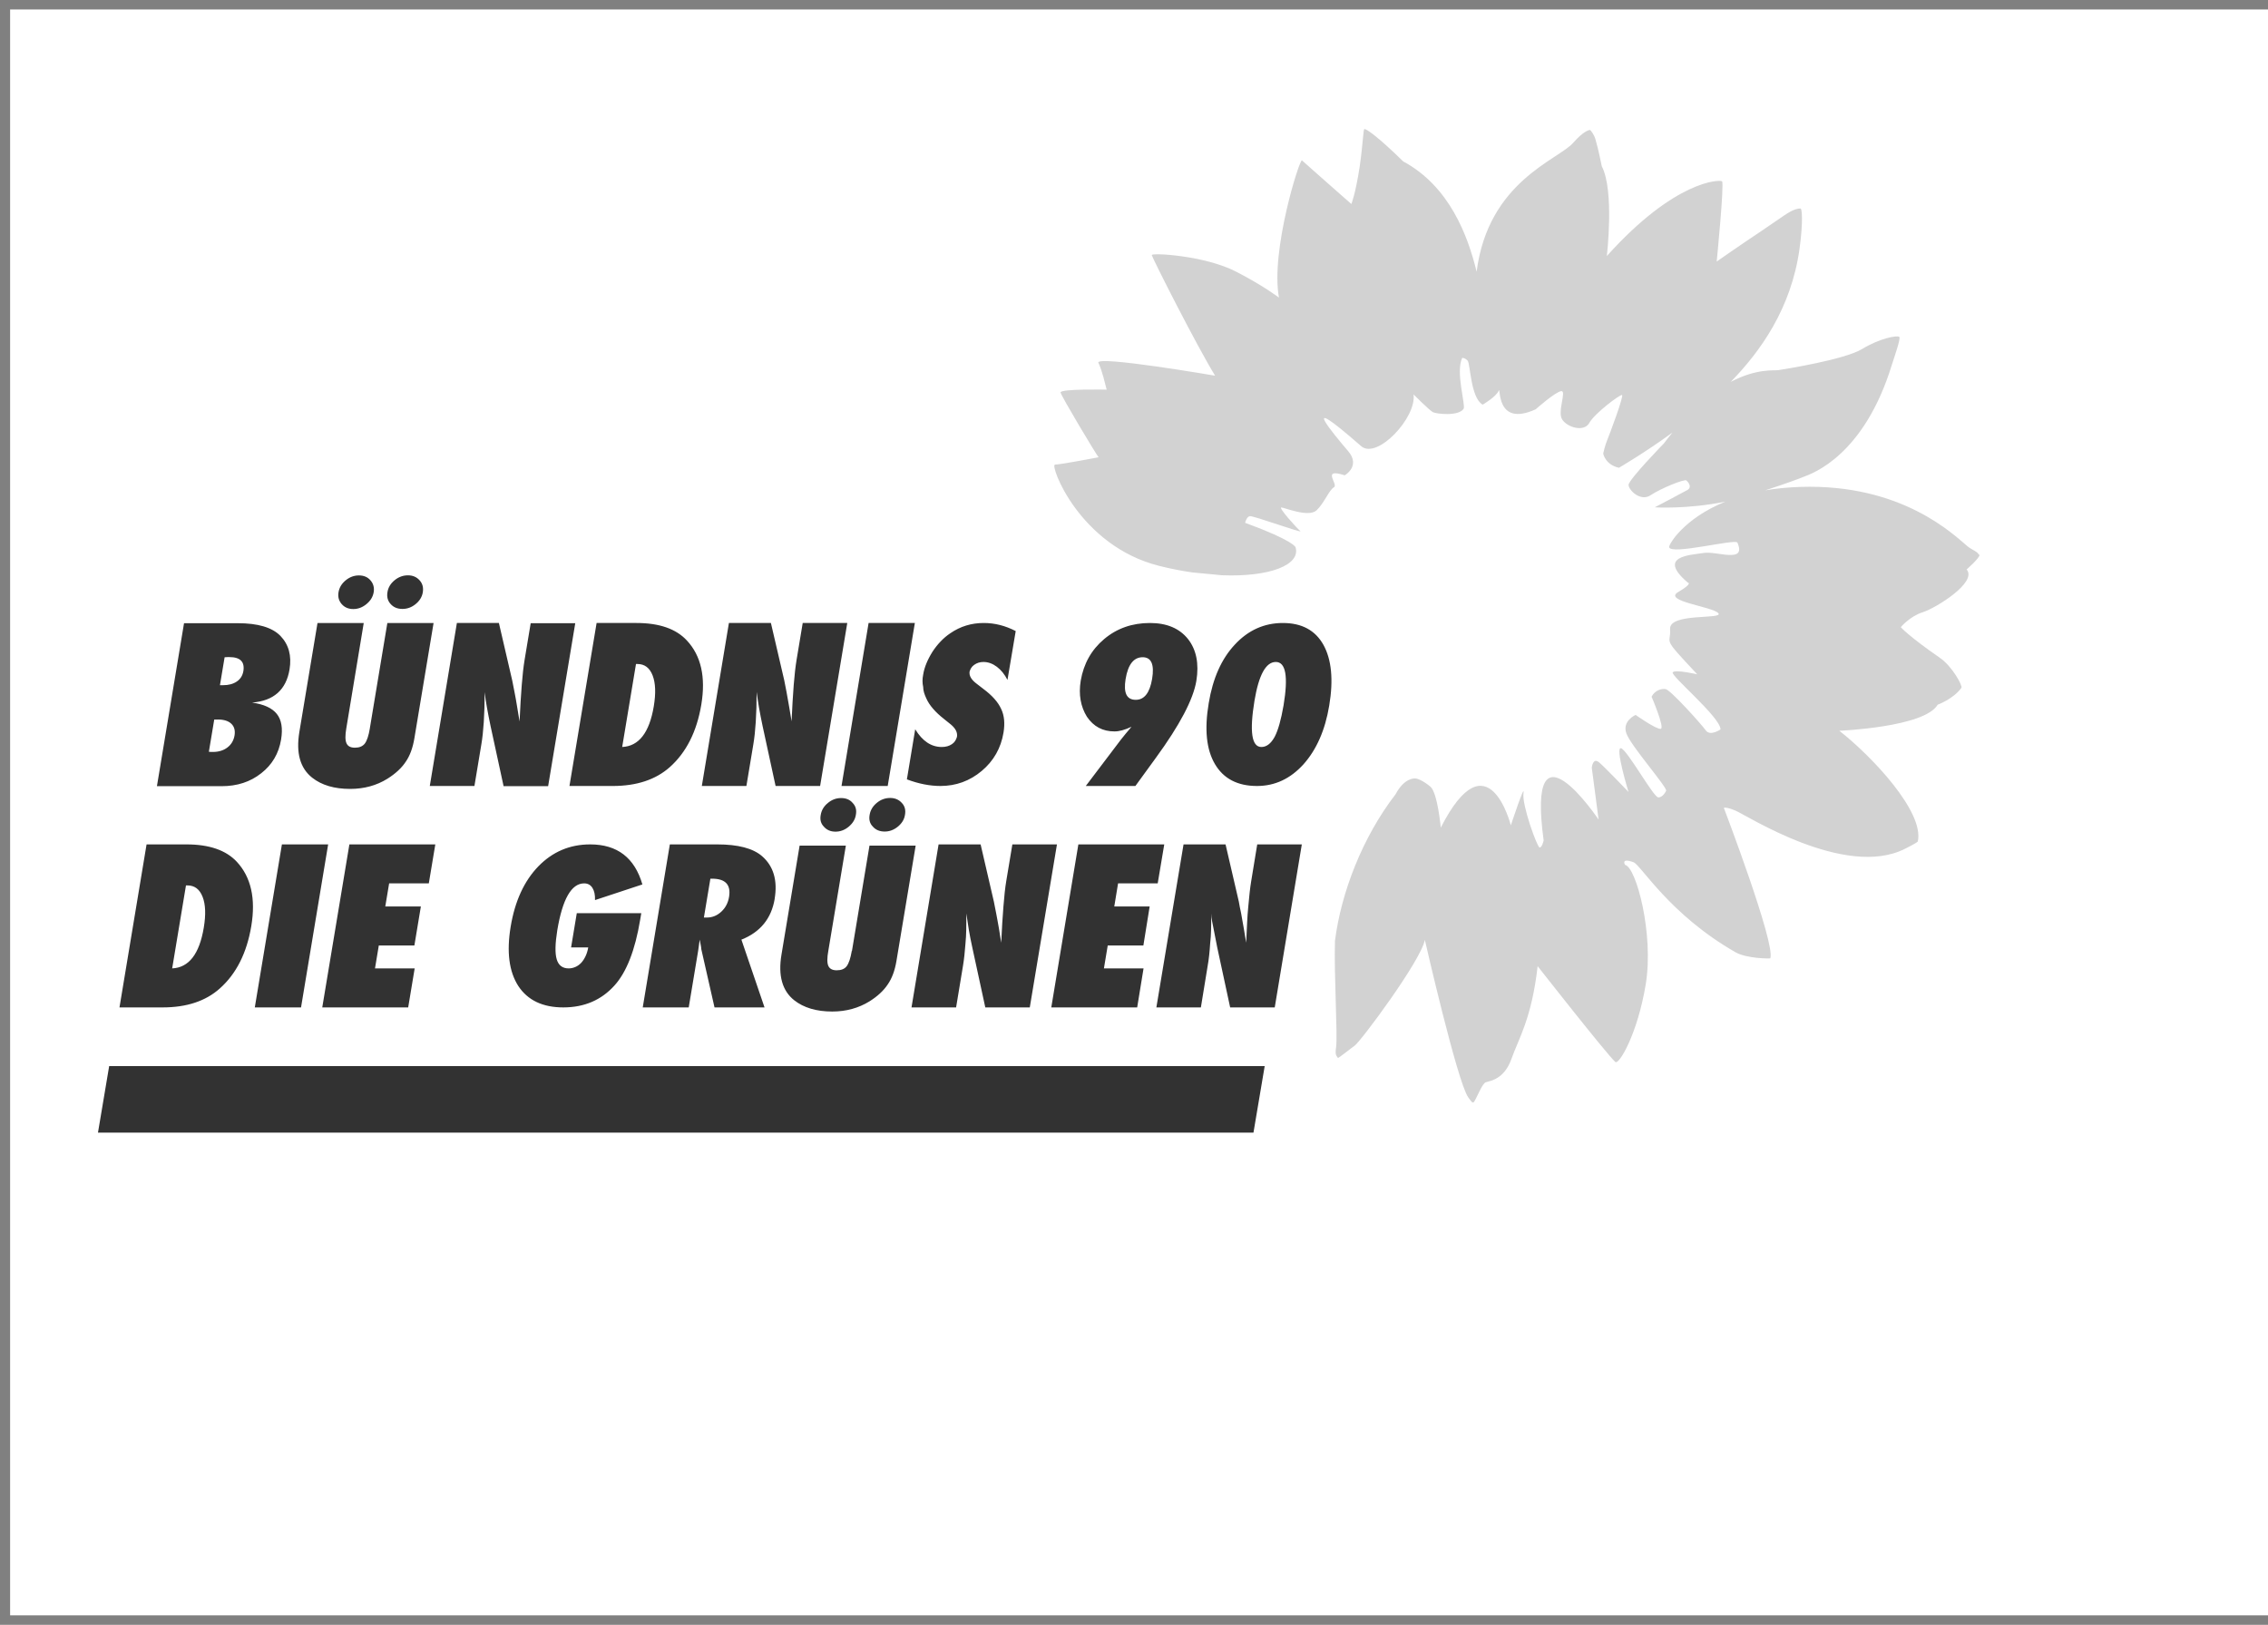
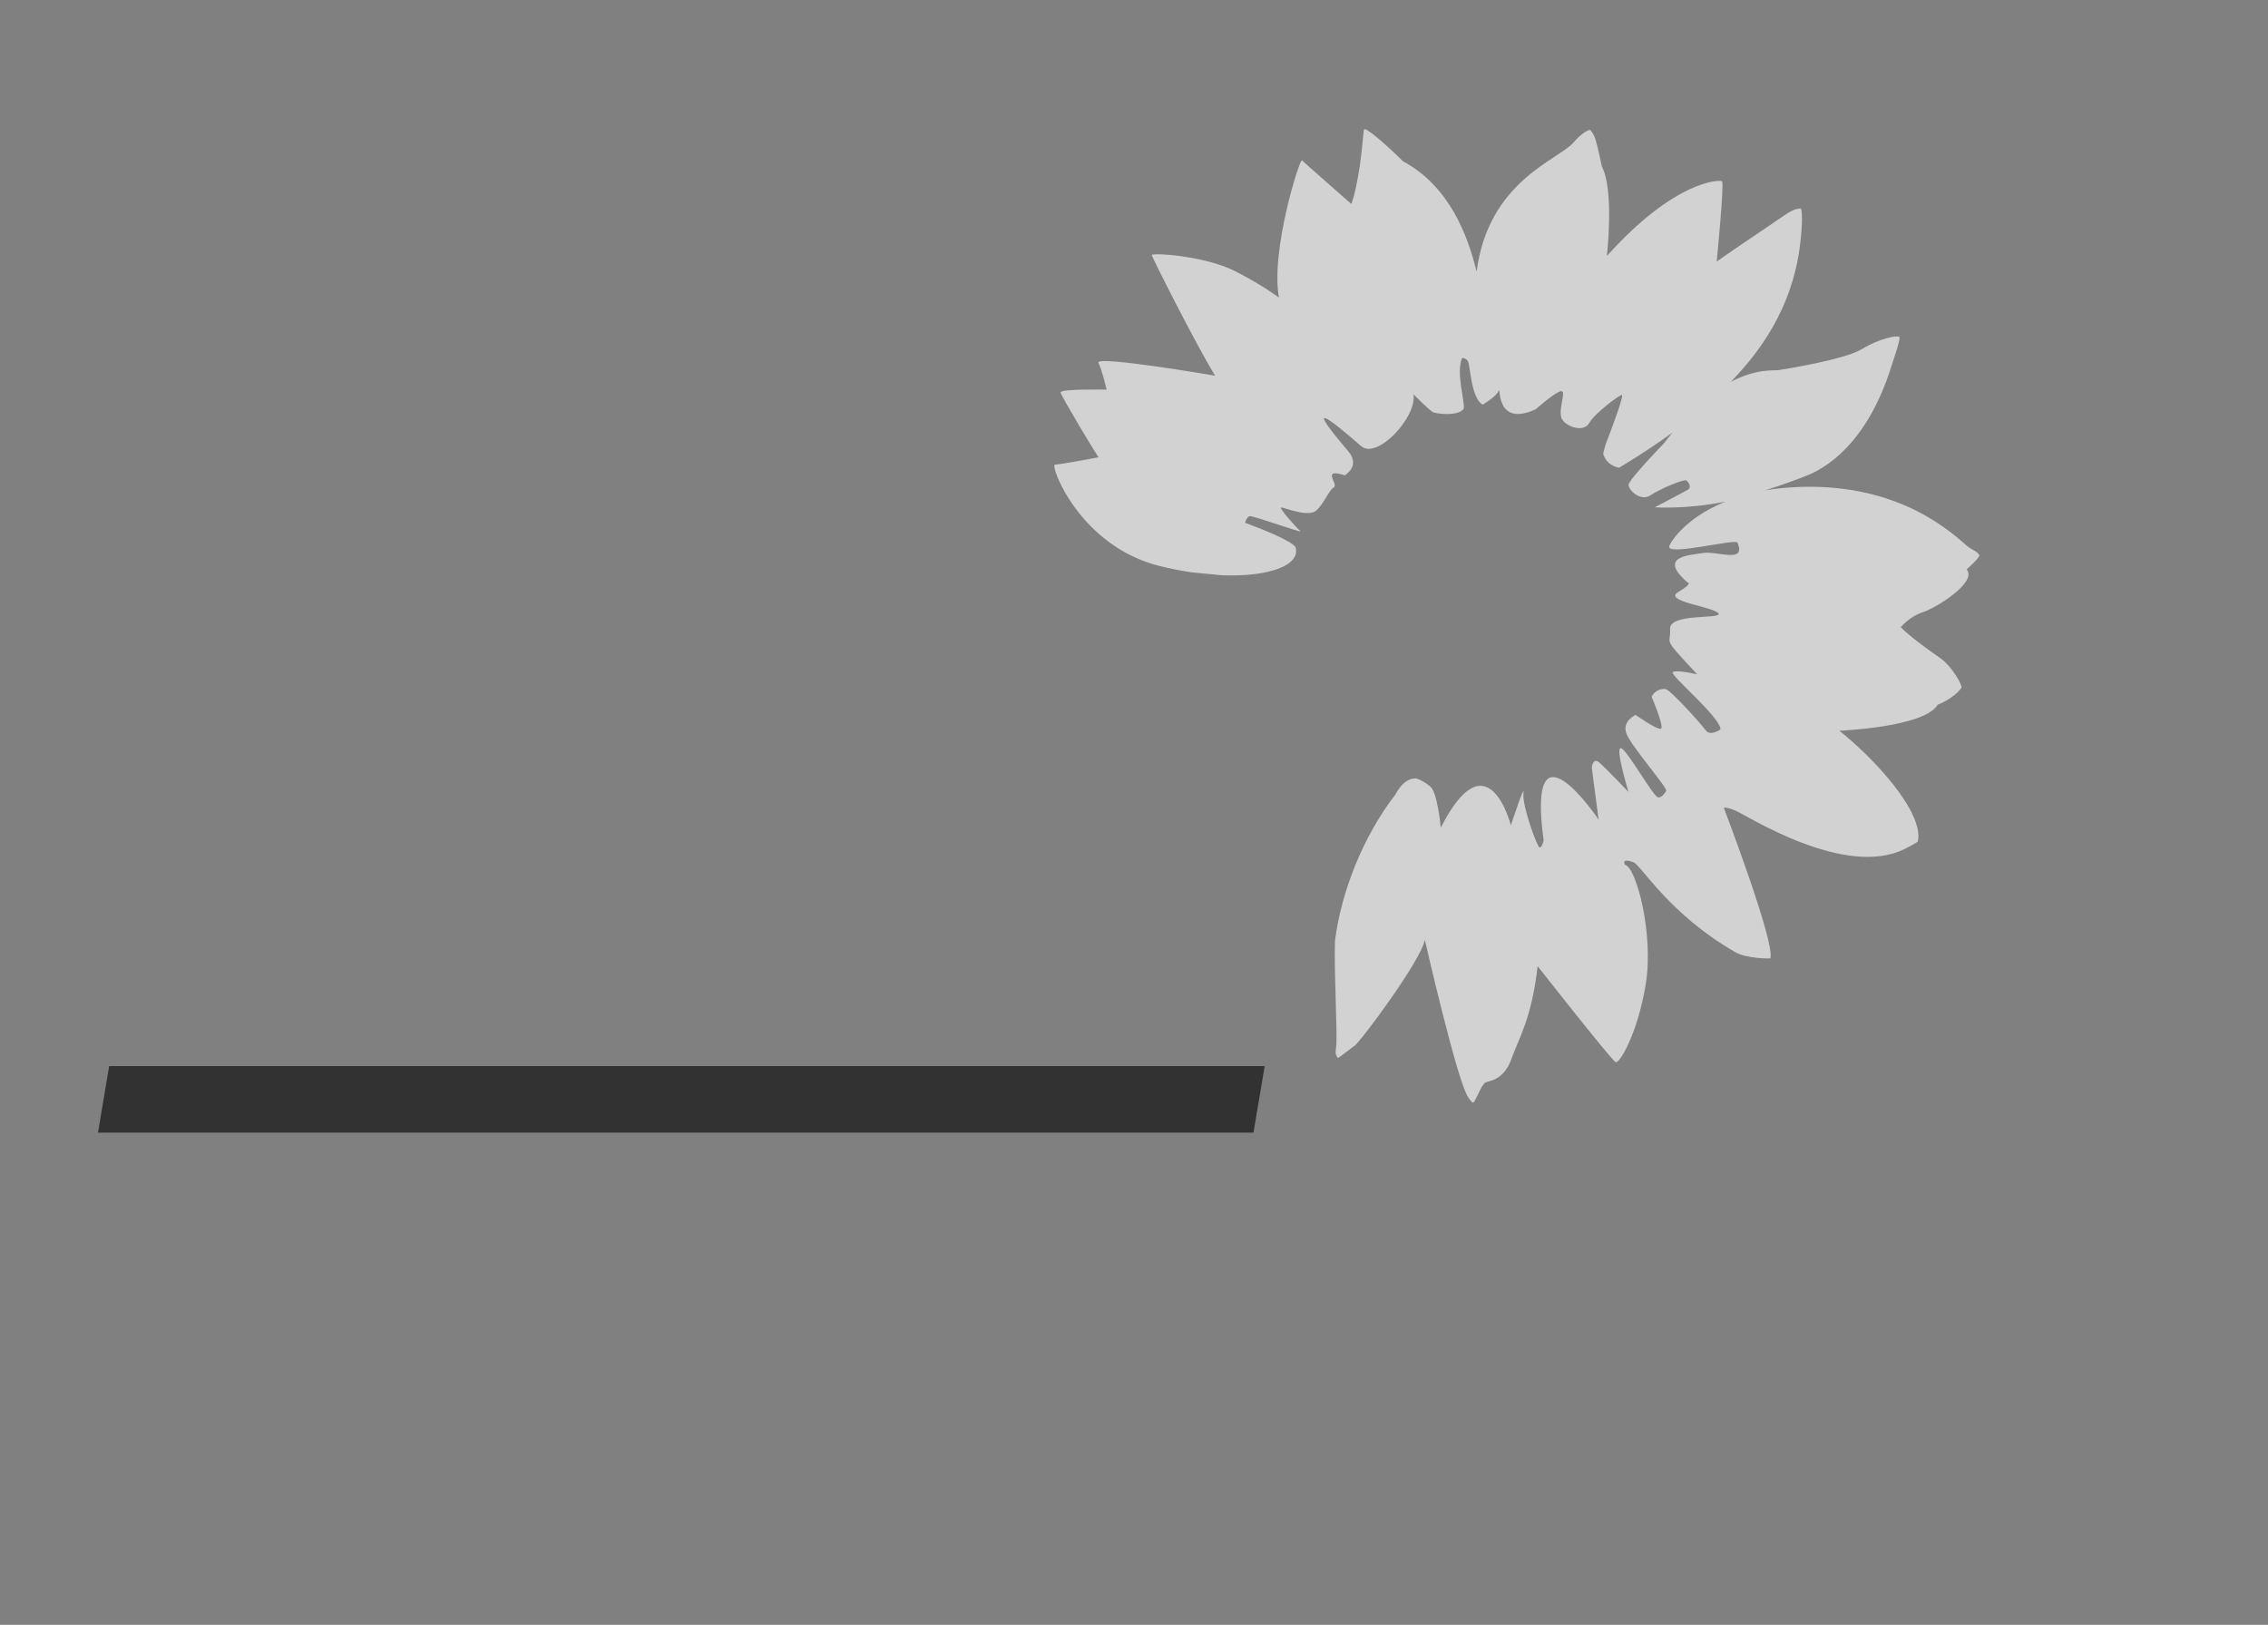
<svg xmlns="http://www.w3.org/2000/svg" width="141" height="101" viewBox="0 0 141 101" fill="none">
  <rect x="0" y="0" width="141" height="101" fill="#808080" stroke="none" />
-   <rect x="0.629" y="0.589" width="140.374" height="99.822" fill="white" />
  <path d="M6.089 70.407H77.927L78.625 66.271H6.787L6.091 70.407" fill="#323232" />
-   <path d="M26.088 36.076C25.905 35.867 25.662 35.763 25.362 35.763C25.056 35.763 24.779 35.865 24.531 36.069C24.283 36.273 24.135 36.518 24.089 36.805C24.039 37.096 24.1 37.344 24.285 37.547C24.465 37.751 24.71 37.852 25.021 37.852C25.321 37.852 25.596 37.751 25.844 37.547C26.091 37.344 26.238 37.102 26.284 36.825C26.334 36.528 26.273 36.279 26.088 36.076ZM23.034 36.076C22.858 35.871 22.618 35.769 22.312 35.769C22.012 35.769 21.737 35.871 21.488 36.076C21.241 36.279 21.093 36.527 21.045 36.817C20.996 37.104 21.067 37.35 21.243 37.552C21.423 37.757 21.664 37.859 21.965 37.859C22.262 37.859 22.533 37.757 22.781 37.552C23.034 37.345 23.184 37.1 23.231 36.817C23.281 36.527 23.209 36.279 23.034 36.076ZM22.995 45.271C22.92 45.726 22.815 46.044 22.679 46.223C22.544 46.394 22.339 46.478 22.064 46.478C21.796 46.478 21.623 46.386 21.542 46.203C21.458 46.02 21.454 45.707 21.531 45.265L22.613 38.727H19.739L18.61 45.507C18.395 46.808 18.66 47.752 19.408 48.342C19.996 48.807 20.783 49.04 21.766 49.04C22.635 49.04 23.407 48.828 24.083 48.409C24.585 48.094 24.966 47.741 25.224 47.352C25.483 46.979 25.662 46.494 25.762 45.894L26.955 38.727H24.081L22.993 45.271M56.068 49.913C55.881 49.706 55.639 49.602 55.342 49.602C55.034 49.602 54.759 49.702 54.511 49.907C54.264 50.11 54.115 50.356 54.066 50.643C54.011 50.933 54.066 51.181 54.264 51.384C54.445 51.588 54.687 51.69 55.001 51.69C55.298 51.69 55.573 51.588 55.82 51.384C56.068 51.181 56.216 50.939 56.26 50.661C56.315 50.364 56.26 50.117 56.068 49.913ZM53.01 49.913C52.839 49.708 52.597 49.608 52.289 49.608C51.987 49.608 51.717 49.708 51.47 49.913C51.217 50.117 51.074 50.363 51.024 50.655C50.969 50.941 51.024 51.187 51.222 51.39C51.404 51.595 51.64 51.697 51.943 51.697C52.24 51.697 52.515 51.595 52.762 51.39C53.01 51.182 53.164 50.938 53.208 50.655C53.263 50.363 53.208 50.117 53.01 49.913ZM52.955 59.111C52.878 59.562 52.773 59.881 52.636 60.062C52.504 60.233 52.3 60.315 52.02 60.315C51.756 60.315 51.58 60.227 51.497 60.04C51.415 59.859 51.415 59.545 51.497 59.1L52.586 52.566H49.711L48.583 59.347C48.366 60.645 48.633 61.591 49.379 62.18C49.968 62.642 50.755 62.878 51.739 62.878C52.603 62.878 53.378 62.664 54.055 62.246C54.555 61.932 54.935 61.58 55.193 61.19C55.452 60.816 55.633 60.332 55.732 59.732L56.926 52.566H54.055L52.966 59.111M15.129 41.723C15.079 41.998 14.948 42.212 14.722 42.364C14.495 42.518 14.211 42.593 13.867 42.593H13.674L13.964 40.856C14.032 40.851 14.092 40.851 14.14 40.846H14.261C14.937 40.846 15.226 41.138 15.129 41.725M13.546 44.726C13.919 44.726 14.198 44.814 14.382 44.99C14.566 45.166 14.632 45.409 14.581 45.72C14.526 46.032 14.38 46.28 14.137 46.465C13.891 46.651 13.591 46.742 13.232 46.742H13.129C13.091 46.742 13.041 46.736 12.985 46.731L13.319 44.728H13.546V44.726ZM18 41.613C18.142 40.76 17.95 40.063 17.431 39.524C16.915 39 16.034 38.739 14.784 38.739H11.441L9.756 48.87H13.78C14.742 48.87 15.56 48.605 16.237 48.069C16.918 47.54 17.33 46.841 17.475 45.971C17.59 45.278 17.503 44.75 17.212 44.382C16.921 44.014 16.409 43.778 15.672 43.673C17.013 43.568 17.789 42.882 18 41.613ZM29.493 48.87L29.923 46.285C29.992 45.886 30.04 45.422 30.076 44.893C30.109 44.363 30.131 43.742 30.131 43.029C30.164 43.345 30.219 43.675 30.281 44.024C30.343 44.371 30.417 44.745 30.5 45.142L31.308 48.87H34.077L35.763 38.739H32.993L32.614 41.016C32.545 41.44 32.484 41.965 32.436 42.59C32.386 43.217 32.342 43.969 32.301 44.849L32.153 43.956C32.098 43.601 32.039 43.29 31.986 43.017C31.931 42.746 31.887 42.505 31.844 42.295L31.016 38.726H28.404L26.72 48.858H29.489M40.646 43.901C40.373 45.542 39.718 46.386 38.681 46.434L39.539 41.275H39.628C40.074 41.275 40.388 41.511 40.572 41.984C40.756 42.454 40.78 43.09 40.646 43.901ZM43.6 43.8C43.883 42.092 43.589 40.764 42.704 39.815C42.034 39.089 40.99 38.726 39.57 38.726H37.09L35.403 48.858H38.092C39.575 48.858 40.758 48.468 41.636 47.69C42.665 46.775 43.319 45.478 43.6 43.8ZM46.403 48.858L46.834 46.272C46.902 45.873 46.951 45.409 46.985 44.881C47.018 44.35 47.04 43.73 47.04 43.016C47.084 43.332 47.129 43.663 47.191 44.011C47.253 44.359 47.326 44.732 47.41 45.13L48.218 48.858H50.986L52.674 38.726H49.904L49.525 41.003C49.454 41.427 49.395 41.953 49.345 42.578C49.296 43.204 49.252 43.957 49.212 44.837L49.063 43.944C49.001 43.589 48.949 43.277 48.896 43.005C48.841 42.734 48.797 42.493 48.755 42.283L47.927 38.726H45.316L43.632 48.858H46.401M56.876 38.726H54L52.317 48.858H55.188L56.876 38.726ZM58.455 48.858C59.434 48.858 60.291 48.546 61.034 47.922C61.776 47.297 62.227 46.504 62.387 45.542C62.48 44.976 62.442 44.482 62.238 44.061C62.046 43.639 61.677 43.227 61.138 42.826L60.737 42.517C60.385 42.259 60.236 42.001 60.28 41.738C60.335 41.578 60.401 41.441 60.566 41.327C60.731 41.209 60.918 41.149 61.144 41.149C61.43 41.149 61.71 41.25 61.974 41.448C62.238 41.647 62.458 41.92 62.634 42.265L63.146 39.228C62.502 38.894 61.842 38.726 61.16 38.726C60.39 38.726 59.703 38.937 59.087 39.359C58.867 39.506 58.663 39.677 58.482 39.869C58.295 40.062 58.13 40.274 57.976 40.506C57.663 41.005 57.465 41.481 57.393 41.938C57.338 42.203 57.338 42.457 57.393 42.698C57.393 42.938 57.476 43.171 57.58 43.396C57.679 43.624 57.822 43.843 58.009 44.057C58.191 44.27 58.422 44.484 58.697 44.7L59.114 45.035C59.411 45.284 59.538 45.539 59.494 45.801C59.439 45.983 59.362 46.134 59.186 46.254C59.01 46.376 58.795 46.434 58.548 46.434C57.894 46.434 57.344 46.067 56.898 45.332L56.381 48.446C57.107 48.721 57.806 48.858 58.482 48.858M71.626 42.202C71.478 43.07 71.142 43.502 70.609 43.502C70.043 43.502 69.839 43.073 69.977 42.216C70.125 41.307 70.483 40.854 71.038 40.854C71.577 40.854 71.775 41.303 71.626 42.202ZM73.854 39.719C73.32 39.056 72.534 38.726 71.489 38.726C70.389 38.726 69.438 39.058 68.646 39.724C67.848 40.395 67.37 41.258 67.188 42.311C67.045 43.184 67.188 43.931 67.573 44.553C67.986 45.163 68.552 45.466 69.289 45.466C69.581 45.466 69.933 45.372 70.345 45.177C70.207 45.337 70.087 45.481 69.977 45.615C69.867 45.749 69.767 45.87 69.685 45.978L67.502 48.858H70.587L71.852 47.118C73.342 45.078 74.184 43.48 74.376 42.328C74.552 41.251 74.376 40.38 73.854 39.719ZM79.799 43.841C79.645 44.732 79.464 45.386 79.244 45.805C79.013 46.225 78.738 46.434 78.419 46.434C77.814 46.434 77.676 45.476 77.99 43.557C78.259 41.952 78.699 41.149 79.315 41.149C79.937 41.149 80.096 42.046 79.799 43.841ZM82.279 40.088C81.773 39.18 80.932 38.726 79.755 38.726C78.595 38.726 77.599 39.174 76.769 40.069C75.933 40.962 75.399 42.173 75.146 43.706C74.871 45.328 74.998 46.592 75.531 47.495C76.065 48.404 76.939 48.858 78.144 48.858C79.26 48.858 80.223 48.409 81.037 47.509C81.845 46.604 82.384 45.387 82.637 43.858C82.906 42.254 82.78 40.997 82.279 40.088ZM12.669 57.662C12.396 59.306 11.741 60.148 10.704 60.197L11.562 55.038H11.652C12.097 55.038 12.412 55.275 12.595 55.748C12.78 56.215 12.804 56.853 12.669 57.662ZM15.623 57.563C15.907 55.858 15.607 54.527 14.728 53.575C14.058 52.852 13.013 52.489 11.593 52.489H9.112L7.428 62.622H10.116C11.599 62.622 12.78 62.232 13.658 61.451C14.689 60.538 15.343 59.24 15.623 57.563ZM20.401 52.489H17.526L15.841 62.622H18.715L20.401 52.489ZM25.377 62.622L25.78 60.197H23.313L23.55 58.773H25.762L26.165 56.347H23.953L24.192 54.912H26.659L27.063 52.489H21.721L20.035 62.622H25.377ZM35.506 58.894H36.569C36.536 59.092 36.481 59.273 36.406 59.432C36.331 59.592 36.242 59.73 36.138 59.845C36.034 59.955 35.916 60.043 35.782 60.103C35.647 60.164 35.504 60.197 35.353 60.197C34.971 60.197 34.725 60.01 34.612 59.636C34.499 59.262 34.512 58.663 34.645 57.832C34.968 55.885 35.526 54.912 36.316 54.912C36.541 54.912 36.713 55.005 36.831 55.192C36.949 55.379 37.003 55.632 36.991 55.951L39.937 54.978C39.455 53.317 38.373 52.489 36.692 52.489C35.423 52.489 34.348 52.948 33.466 53.856C32.584 54.769 32.011 56.017 31.748 57.601C31.488 59.169 31.646 60.395 32.223 61.291C32.806 62.177 33.739 62.622 35.021 62.622C36.325 62.622 37.386 62.166 38.203 61.258C38.953 60.428 39.485 59.064 39.799 57.172L39.868 56.765H35.858L35.504 58.894M45.325 55.753C45.263 56.127 45.103 56.43 44.843 56.672C44.581 56.914 44.285 57.035 43.954 57.035H43.761L44.164 54.62H44.267C45.098 54.62 45.451 54.994 45.325 55.753ZM48.16 55.869C48.35 54.725 48.089 53.839 47.374 53.218C46.811 52.732 45.883 52.489 44.586 52.489H41.644L39.959 62.622H42.818L43.408 59.075L43.5 58.41C43.527 58.547 43.549 58.668 43.568 58.767C43.59 58.866 43.596 58.949 43.601 59.009L44.421 62.622H47.53L46.093 58.41C47.27 57.942 47.959 57.095 48.163 55.869M59.44 62.622L59.869 60.032C59.935 59.636 59.985 59.174 60.023 58.646C60.078 58.113 60.078 57.491 60.078 56.782C60.133 57.095 60.166 57.425 60.227 57.772C60.287 58.124 60.358 58.492 60.447 58.894L61.255 62.622H64.021L65.71 52.489H62.938L62.558 54.769C62.487 55.192 62.432 55.715 62.383 56.342C62.328 56.969 62.289 57.722 62.245 58.602L62.102 57.706C62.036 57.354 61.986 57.04 61.931 56.771C61.877 56.496 61.833 56.254 61.788 56.045L60.964 52.489H58.351L56.668 62.622H59.435M70.698 62.622L71.094 60.197H68.63L68.867 58.773H71.083L71.474 56.347H69.274L69.51 54.912H71.974L72.381 52.489H67.041L65.358 62.622H70.698ZM74.658 62.622L75.081 60.032C75.153 59.636 75.202 59.174 75.235 58.646C75.301 58.113 75.301 57.491 75.301 56.782C75.301 57.095 75.395 57.425 75.455 57.772C75.521 58.124 75.593 58.492 75.675 58.894L76.478 62.622H79.25L80.933 52.489H78.161L77.787 54.769C77.716 55.192 77.661 55.715 77.606 56.342C77.54 56.969 77.518 57.722 77.474 58.602L77.325 57.706C77.254 57.354 77.215 57.04 77.16 56.771C77.094 56.496 77.056 56.254 77.017 56.045L76.192 52.489H73.58L71.891 62.622H74.663" fill="#323232" />
  <path d="M123.005 34.477C123.005 34.321 122.593 34.18 122.323 33.962C121.432 33.215 118.226 30.063 111.923 30.267C111.126 30.295 110.4 30.367 109.74 30.481C111.076 30.045 111.775 29.785 112.176 29.623C112.666 29.431 115.883 28.328 117.615 22.677C117.769 22.193 118.182 21.028 118.077 20.941C117.945 20.832 116.867 21.025 115.773 21.691C114.679 22.357 110.999 22.938 110.554 23.009C110.301 23.048 109.217 22.888 107.6 23.737C109.421 21.866 111.351 19.207 111.874 15.476C112.121 13.685 112.011 12.955 111.945 12.96C111.835 12.965 111.78 12.965 111.643 13.009C111.236 13.128 110.823 13.472 109.492 14.368C108.145 15.264 106.726 16.257 106.726 16.257C106.726 16.257 107.21 11.38 107.056 11.27C106.913 11.16 104.141 11.188 99.895 15.916C99.895 15.916 100.379 11.864 99.582 10.335C99.582 10.335 99.362 9.229 99.186 8.651C99.103 8.363 98.878 8.06 98.839 8.081C98.773 8.081 98.416 8.177 97.811 8.871C96.876 9.944 92.525 11.257 91.8 16.89C91.25 14.616 90.095 11.573 87.235 10.033C85.623 8.452 84.908 7.984 84.826 8.026C84.749 8.026 84.754 8.761 84.534 10.343C84.259 12.12 84.012 12.681 84.012 12.681C84.012 12.681 81.014 10.047 80.943 9.971C80.805 9.827 78.974 15.614 79.513 18.502C79.513 18.502 78.562 17.767 76.835 16.88C74.877 15.875 71.582 15.702 71.604 15.856C71.676 16.116 74.387 21.473 75.542 23.354C75.542 23.354 68.156 22.085 68.283 22.546C68.354 22.698 68.503 22.989 68.8 24.221C68.8 24.221 65.901 24.159 65.934 24.398C66 24.666 68.134 28.229 68.299 28.424C68.299 28.424 66.055 28.857 65.582 28.883C65.258 28.894 67.084 33.922 72.066 35.176C72.776 35.354 73.452 35.485 74.112 35.581C74.679 35.635 75.366 35.701 75.966 35.758C78.936 35.876 80.877 35.114 80.542 34.016C80.542 34.016 80.443 33.609 77.407 32.498C77.407 32.498 77.489 32.135 77.693 32.086C77.896 32.036 81.058 33.195 80.838 33.01C80.613 32.822 79.453 31.535 79.662 31.546C79.865 31.552 81.356 32.185 81.85 31.722C82.323 31.28 82.621 30.468 82.928 30.291C83.236 30.114 82.103 29.062 83.599 29.546C83.599 29.546 84.611 28.975 83.814 28.043C83.016 27.108 80.481 24.106 84.617 27.729C85.607 28.597 88.082 25.954 87.878 24.517C87.878 24.517 88.874 25.514 89.083 25.621C89.286 25.728 90.672 25.893 90.991 25.413C91.134 25.192 90.48 23.146 90.903 22.247C90.903 22.247 91.079 22.236 91.244 22.422C91.409 22.614 91.431 24.749 92.179 25.154C92.179 25.154 93.026 24.659 93.169 24.291C93.317 23.919 92.938 26.597 95.473 25.442C95.473 25.442 96.705 24.346 97.063 24.314C97.415 24.281 96.793 25.614 97.129 26.089C97.442 26.564 98.476 26.883 98.806 26.289C99.136 25.694 100.72 24.507 100.841 24.554C100.968 24.604 100.038 27.077 99.934 27.32C99.78 27.672 99.67 28.195 99.67 28.195C99.67 28.195 99.791 28.887 100.649 29.077C100.649 29.077 102.282 28.126 103.976 26.889C103.8 27.104 103.619 27.325 103.443 27.563C103.443 27.563 101.248 29.816 101.248 30.142C101.248 30.469 101.996 31.2 102.612 30.786C103.228 30.374 104.713 29.759 104.845 29.866C104.966 29.973 105.208 30.277 104.911 30.456C104.603 30.632 102.876 31.535 102.876 31.535C102.876 31.535 104.851 31.67 107.265 31.182C104.653 32.242 103.745 33.855 103.767 34.008C103.85 34.526 107.903 33.474 108.013 33.73C108.596 35.053 106.726 34.236 105.912 34.373C105.092 34.508 102.986 34.555 104.928 36.214C104.928 36.214 105.285 36.242 104.328 36.805C103.366 37.371 106.451 37.704 106.825 38.114C107.188 38.526 103.756 38.07 103.828 39.106C103.894 40.139 103.239 39.488 105.516 41.917C105.516 41.917 104.147 41.599 103.993 41.792C103.828 41.986 106.979 44.599 106.962 45.343C106.962 45.343 106.319 45.788 106.044 45.398C105.769 45.008 103.866 42.9 103.558 42.838C103.322 42.788 102.882 42.9 102.678 43.309C102.678 43.309 103.509 45.249 103.25 45.304C102.986 45.359 101.683 44.44 101.683 44.44C101.683 44.44 100.83 44.817 101.111 45.592C101.386 46.365 103.707 48.999 103.58 49.16C103.58 49.16 103.377 49.594 103.085 49.564C102.783 49.531 101.171 46.624 100.781 46.512C100.379 46.401 101.243 49.229 101.243 49.229C101.243 49.229 99.791 47.703 99.406 47.383C99.021 47.065 98.96 47.721 98.96 47.721L99.384 50.948C99.384 50.948 94.868 44.216 95.968 52.244C95.968 52.244 95.864 52.699 95.715 52.683C95.567 52.667 94.605 50.027 94.714 49.305C94.824 48.583 93.928 51.305 93.928 51.305C93.928 51.305 92.509 45.682 89.572 51.447C89.572 51.447 89.374 49.269 88.923 48.896C88.472 48.523 88.115 48.392 87.988 48.389C87.889 48.389 87.301 48.367 86.762 49.372C84.694 52.052 83.374 55.498 82.994 58.485C82.928 60.553 83.165 64.287 83.066 65.085C82.994 65.558 83.066 65.607 83.176 65.761C83.176 65.816 83.973 65.172 84.21 65.007C84.578 64.766 88.351 59.695 88.582 58.424C88.582 58.424 90.601 67.262 91.277 68.208C91.431 68.412 91.547 68.637 91.651 68.478C91.849 68.164 92.152 67.339 92.377 67.273C92.668 67.185 93.521 67.081 93.966 65.821C94.412 64.556 95.22 63.33 95.594 60.058C95.594 60.058 99.868 65.508 100.423 66.014C100.643 66.217 101.804 64.287 102.315 61.18C102.827 58.078 101.727 53.904 101.028 53.761C101.028 53.761 100.737 53.304 101.551 53.596C102.013 53.761 103.789 56.851 107.897 59.194C108.585 59.59 110.053 59.596 110.059 59.568C110.389 58.65 107.171 50.221 107.171 50.221C107.171 50.221 107.248 50.125 107.897 50.391C108.546 50.656 114.695 54.635 118.418 52.769C119.177 52.393 119.227 52.311 119.227 52.311C119.65 50.477 116.367 47.004 114.349 45.425C114.349 45.425 119.645 45.21 120.464 43.805C120.464 43.805 121.438 43.453 121.938 42.758C122.032 42.635 121.372 41.427 120.607 40.896C118.605 39.508 118.171 38.985 118.171 38.985C118.171 38.985 118.732 38.309 119.54 38.056C120.343 37.803 122.956 36.192 122.263 35.398C122.263 35.398 123.104 34.668 123.066 34.477" fill="#D2D2D2" />
</svg>